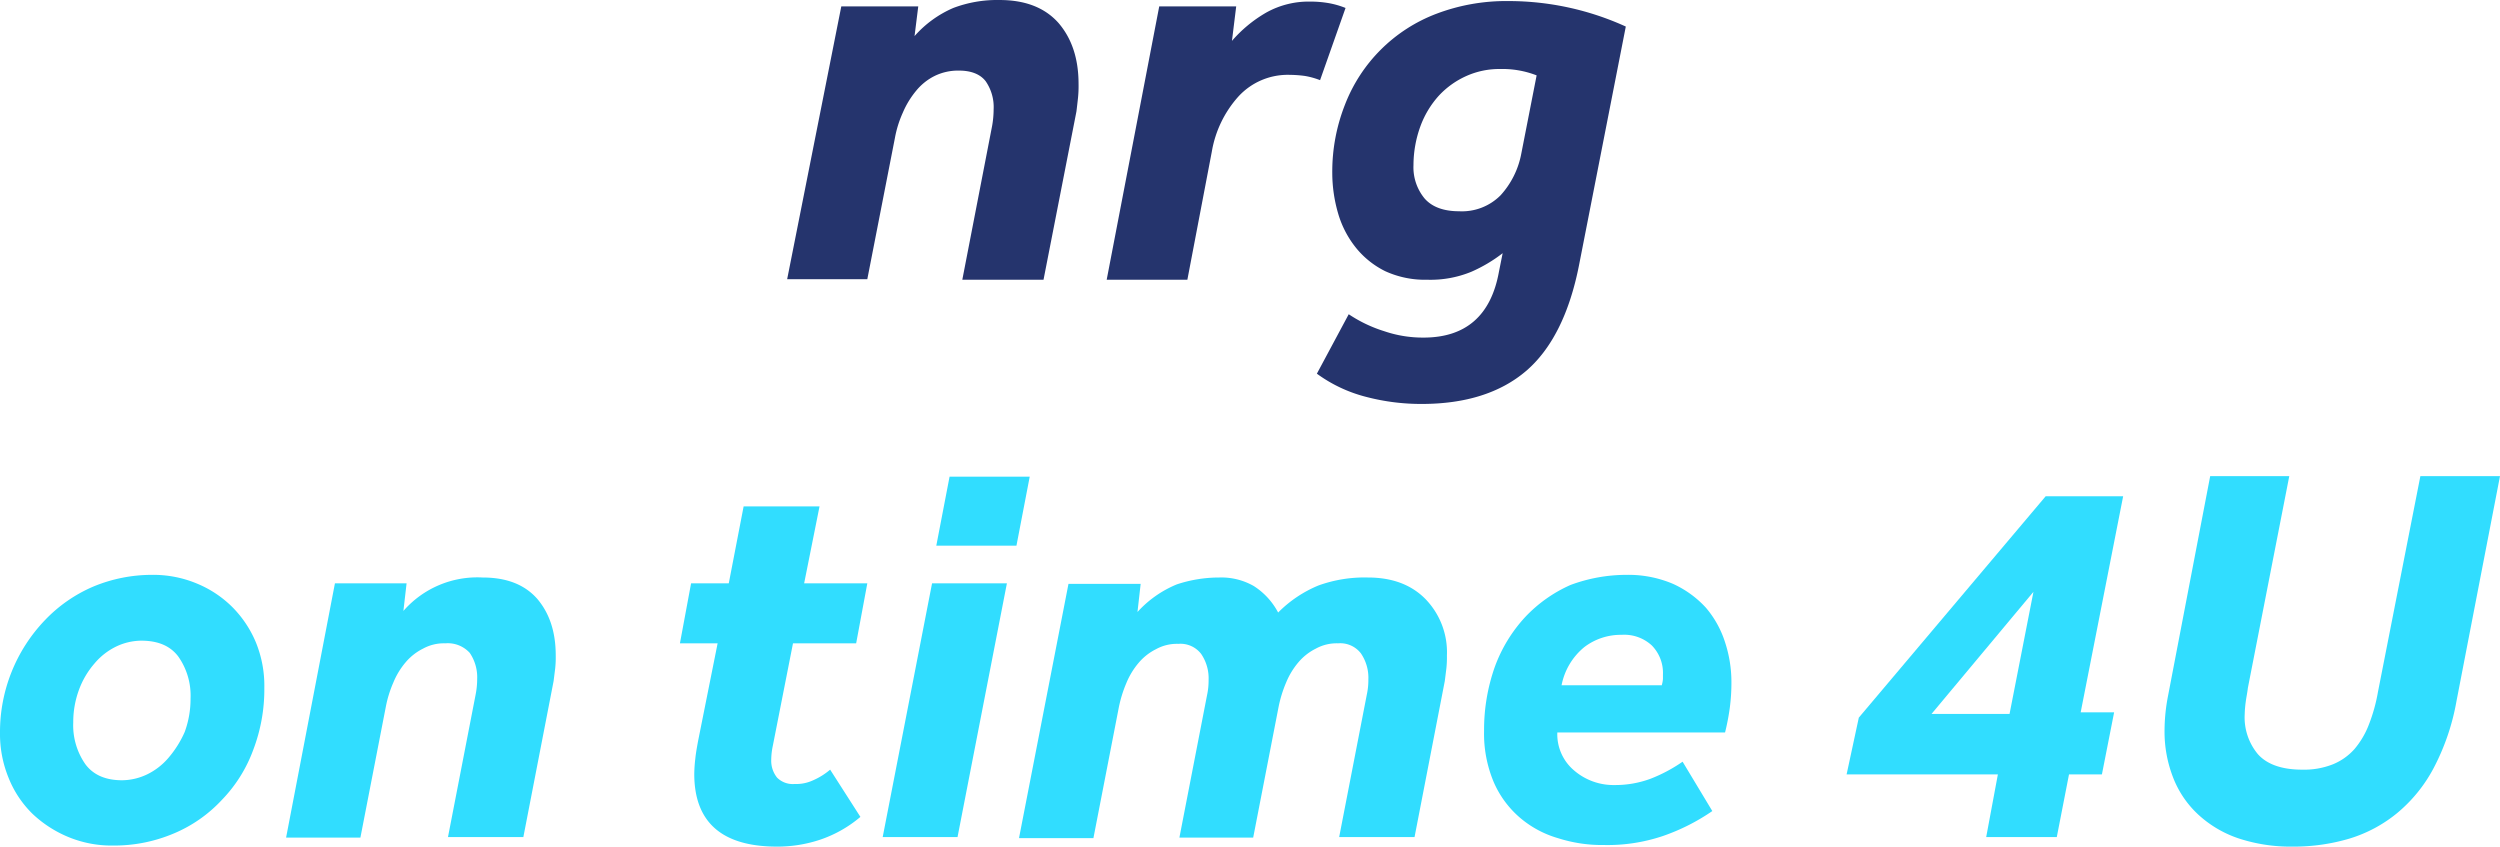
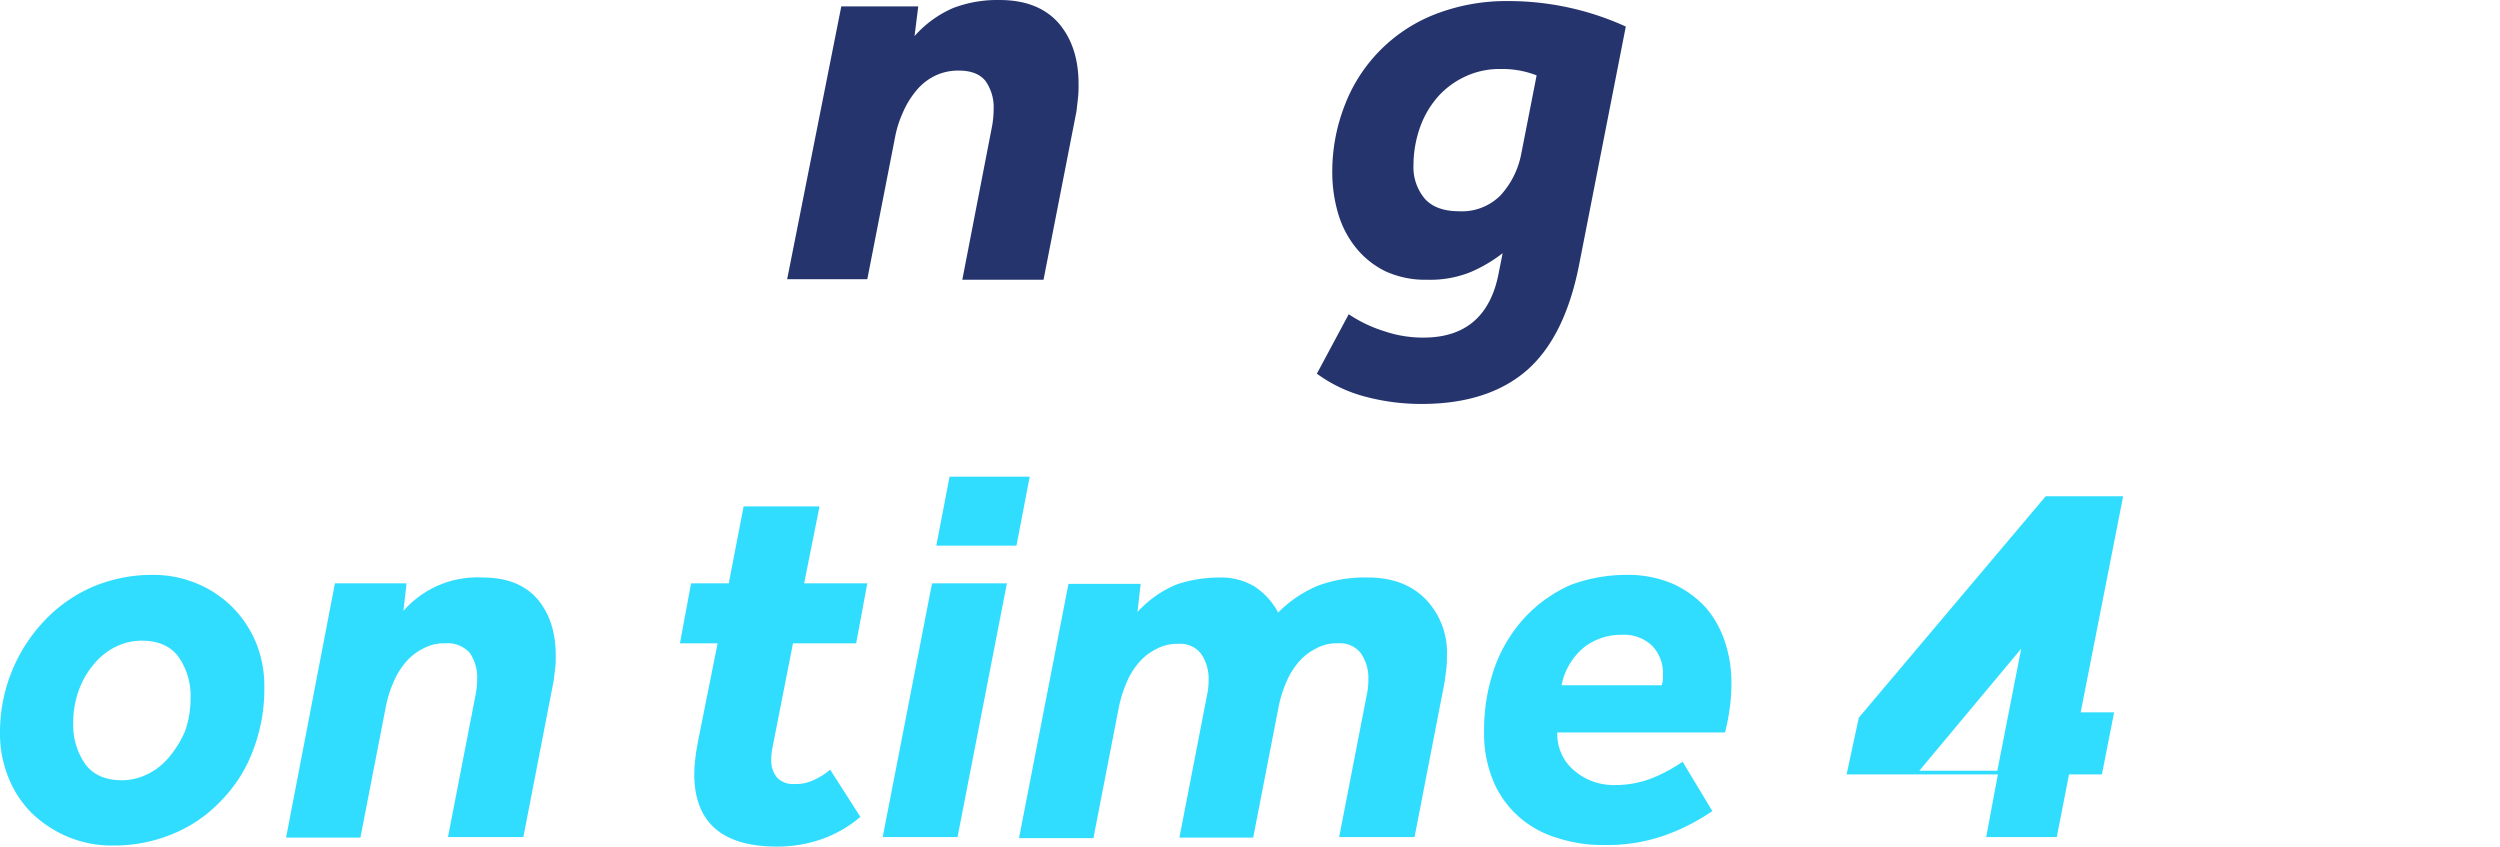
<svg xmlns="http://www.w3.org/2000/svg" id="Layer_1" data-name="Layer 1" width="16.616cm" height="5.627cm" viewBox="0 0 471 159.5">
  <defs>
    <style>.cls-1{fill:#31ddff;}.cls-2{fill:#25346d;}</style>
  </defs>
  <title>12</title>
  <path class="cls-1" d="M28.6,108.3a21.306,21.306,0,0,1,8.4,1.6,20.534,20.534,0,0,1,6.7,4.4,20.788,20.788,0,0,1,4.5,6.7,21.613,21.613,0,0,1,1.6,8.6,32.003,32.003,0,0,1-2.1,11.7,26.808,26.808,0,0,1-5.9,9.4,26.136,26.136,0,0,1-9,6.3,28.793,28.793,0,0,1-11.5,2.3,21.306,21.306,0,0,1-8.4-1.6,22.105,22.105,0,0,1-6.8-4.4,19.707,19.707,0,0,1-4.5-6.8A21.801,21.801,0,0,1,0,138a30.475,30.475,0,0,1,8.5-21.2,27.523,27.523,0,0,1,9.1-6.3A28.788,28.788,0,0,1,28.6,108.3Zm-2,12.4a11.158,11.158,0,0,0-4.7,1.1,12.373,12.373,0,0,0-4.1,3.2,15.898,15.898,0,0,0-2.9,4.9,17.535,17.535,0,0,0-1.1,6.2,12.783,12.783,0,0,0,2.3,7.9q2.25,3,6.9,3a11.158,11.158,0,0,0,4.7-1.1,12.373,12.373,0,0,0,4.1-3.2,19.474,19.474,0,0,0,3-4.8,18.101,18.101,0,0,0,1.1-6.3,12.783,12.783,0,0,0-2.3-7.9C32.1,121.7,29.8,120.7,26.6,120.7Z" />
  <path class="cls-1" d="M63.1,109.9H76.6l-.6,5.2a18.471,18.471,0,0,1,14.9-6.3c4.5,0,7.9,1.3,10.3,4,2.3,2.7,3.5,6.2,3.5,10.7a19.269,19.269,0,0,1-.1,2.4l-.3,2.4-5.7,29.4H84.4l5.2-26.8a15.262,15.262,0,0,0,.3-3,8.136,8.136,0,0,0-1.4-4.9,5.603,5.603,0,0,0-4.6-1.8,8.165,8.165,0,0,0-4.2,1,10.278,10.278,0,0,0-3.3,2.6,14.254,14.254,0,0,0-2.3,3.8,21.464,21.464,0,0,0-1.4,4.5l-4.8,24.7h-14Z" />
  <path class="cls-1" d="M135.2,121.2h-7.1l2.1-11.3h7.1l2.8-14.5h14.3l-2.9,14.5h11.9l-2.1,11.3H149.4l-3.8,19.3a13.124,13.124,0,0,0-.3,2.7,5.046,5.046,0,0,0,1.1,3.3,4.163,4.163,0,0,0,3.3,1.2,7.546,7.546,0,0,0,3.5-.7,12.803,12.803,0,0,0,3.2-2l5.7,8.9a23.193,23.193,0,0,1-7.6,4.3,25.407,25.407,0,0,1-8.1,1.3c-10.4,0-15.6-4.6-15.6-13.7a28.252,28.252,0,0,1,.2-2.9c.1-1,.3-2.1.5-3.2Z" />
  <path class="cls-1" d="M175.6,109.9h14.1l-9.3,47.8H166.3Zm3.3-20.1H194l-2.5,13H176.4Z" />
  <path class="cls-1" d="M192,157.8l9.3-47.8h13.6l-.6,5.3a20.545,20.545,0,0,1,7.4-5.2,25.308,25.308,0,0,1,8-1.3,12.296,12.296,0,0,1,6.5,1.6,13.211,13.211,0,0,1,4.6,5,23.076,23.076,0,0,1,7.6-5.1,25.529,25.529,0,0,1,9.3-1.5c4.5,0,8.1,1.3,10.8,4a14.393,14.393,0,0,1,4.1,10.7,19.269,19.269,0,0,1-.1,2.4l-.3,2.4-5.7,29.4H252.3l5.2-26.8a12.921,12.921,0,0,0,.3-2.9,8.136,8.136,0,0,0-1.4-4.9,4.907,4.907,0,0,0-4.3-1.9,8.165,8.165,0,0,0-4.2,1,10.278,10.278,0,0,0-3.3,2.6,14.254,14.254,0,0,0-2.3,3.8,23.475,23.475,0,0,0-1.4,4.5l-4.8,24.7H222.2l5.2-26.8a12.921,12.921,0,0,0,.3-2.9,8.136,8.136,0,0,0-1.4-4.9,4.907,4.907,0,0,0-4.3-1.9,8.165,8.165,0,0,0-4.2,1,10.278,10.278,0,0,0-3.3,2.6,14.254,14.254,0,0,0-2.3,3.8,23.475,23.475,0,0,0-1.4,4.5L206,157.9H192Z" />
  <path class="cls-1" d="M306.5,108.3a21.426,21.426,0,0,1,8.7,1.7,19.06,19.06,0,0,1,6.2,4.5A18.762,18.762,0,0,1,325,121a24.017,24.017,0,0,1,1.2,7.5,36.362,36.362,0,0,1-.3,4.8,43.011,43.011,0,0,1-.9,4.7H293.4a8.902,8.902,0,0,0,3.1,7.1,11.377,11.377,0,0,0,7.7,2.8,19.074,19.074,0,0,0,6.8-1.2,28.893,28.893,0,0,0,6-3.2l5.6,9.3a38.698,38.698,0,0,1-9.3,4.7,32.735,32.735,0,0,1-11.1,1.7,27.337,27.337,0,0,1-8.7-1.3,19.272,19.272,0,0,1-7.2-3.9,18.491,18.491,0,0,1-4.9-6.7,23.496,23.496,0,0,1-1.8-9.6,35.536,35.536,0,0,1,2-12,27.872,27.872,0,0,1,5.7-9.4,26.399,26.399,0,0,1,8.6-6.1A30.255,30.255,0,0,1,306.5,108.3Zm6.6,20.7a5.16,5.16,0,0,0,.2-1.1v-.8a7.386,7.386,0,0,0-2.1-5.5,7.648,7.648,0,0,0-5.7-2,11.315,11.315,0,0,0-7,2.3,12.291,12.291,0,0,0-4.3,7.2h18.9Z" />
-   <path class="cls-1" d="M350.2,135.2l35.2-41.7H400l-8,40.7h6.3L396,145.9h-6.2l-2.3,11.8H374.2l2.2-11.8H347.9Zm28.4-.7,4.5-23-19.2,23Z" />
-   <path class="cls-1" d="M416.4,89.7h14.9l-7.8,39.9c-.1.9-.3,1.8-.4,2.6a21.157,21.157,0,0,0-.2,2.4,10.799,10.799,0,0,0,2.5,7.5c1.7,1.9,4.5,2.9,8.3,2.9a14.68,14.68,0,0,0,5.8-1,10.943,10.943,0,0,0,4.1-2.9,15.953,15.953,0,0,0,2.7-4.6,31.592,31.592,0,0,0,1.7-6.1l8-40.7h15l-8.2,42.4a43.227,43.227,0,0,1-4.3,12.6,27.974,27.974,0,0,1-6.9,8.5,26.109,26.109,0,0,1-9,4.8,36.897,36.897,0,0,1-10.7,1.5,31.345,31.345,0,0,1-10-1.5,21.117,21.117,0,0,1-7.6-4.4,18.669,18.669,0,0,1-4.8-6.9,23.803,23.803,0,0,1-1.7-9.1,34.179,34.179,0,0,1,.6-6.2Z" />
+   <path class="cls-1" d="M350.2,135.2l35.2-41.7H400l-8,40.7h6.3L396,145.9h-6.2l-2.3,11.8H374.2l2.2-11.8H347.9m28.4-.7,4.5-23-19.2,23Z" />
  <path class="cls-2" d="M158.5,1.2H173l-.7,5.6a20.554,20.554,0,0,1,7.3-5.3A23.315,23.315,0,0,1,188.3,0c4.8,0,8.5,1.4,11.1,4.3,2.5,2.9,3.8,6.7,3.8,11.5a21.75,21.75,0,0,1-.1,2.6c-.1.9-.2,1.8-.3,2.6l-6.2,31.7H181.3l5.6-28.9a18.164,18.164,0,0,0,.3-3.2,8.551,8.551,0,0,0-1.5-5.3c-1-1.3-2.7-2-5-2a10.014,10.014,0,0,0-4.6,1,10.579,10.579,0,0,0-3.5,2.8,16.626,16.626,0,0,0-2.5,4.1,20.557,20.557,0,0,0-1.5,4.8l-5.2,26.6H148.3Z" />
-   <path class="cls-2" d="M218.4,1.2h14.5l-.8,6.5a25.142,25.142,0,0,1,6.4-5.3A16.368,16.368,0,0,1,246.9.3a19.827,19.827,0,0,1,3.5.3,15.831,15.831,0,0,1,3.1.9l-4.8,13.6a14.323,14.323,0,0,0-2.9-.8,23.003,23.003,0,0,0-2.8-.2,12.607,12.607,0,0,0-9.7,4.1,20.719,20.719,0,0,0-5,10.4l-4.6,24.1H208.5Z" />
  <path class="cls-2" d="M297.5,49.9c-1.8,9.2-5.2,15.9-10,20s-11.4,6.2-19.6,6.2a40.61,40.61,0,0,1-10.4-1.3,27.023,27.023,0,0,1-9.4-4.4l6-11.2a25.73,25.73,0,0,0,6.7,3.2,22.514,22.514,0,0,0,7.4,1.2c7.9,0,12.7-4.1,14.2-12.4l.7-3.5a27.869,27.869,0,0,1-5.9,3.5,20.195,20.195,0,0,1-8.3,1.5,17.989,17.989,0,0,1-7.9-1.6,16.396,16.396,0,0,1-5.6-4.5,18.556,18.556,0,0,1-3.3-6.4,27.376,27.376,0,0,1-1.1-7.6,34.411,34.411,0,0,1,2.4-12.9A29.782,29.782,0,0,1,270.6,2.6,36.989,36.989,0,0,1,284.2.2,53.251,53.251,0,0,1,306.3,5Zm-8-35.7a17.76,17.76,0,0,0-6.9-1.2,15.136,15.136,0,0,0-6.3,1.3,15.944,15.944,0,0,0-5.2,3.7,17.621,17.621,0,0,0-3.5,5.8,21.513,21.513,0,0,0-1.3,7.3,9.221,9.221,0,0,0,2.1,6.3c1.4,1.6,3.6,2.4,6.5,2.4a10.245,10.245,0,0,0,7.8-3,16.015,16.015,0,0,0,3.9-7.8Z" />
</svg>